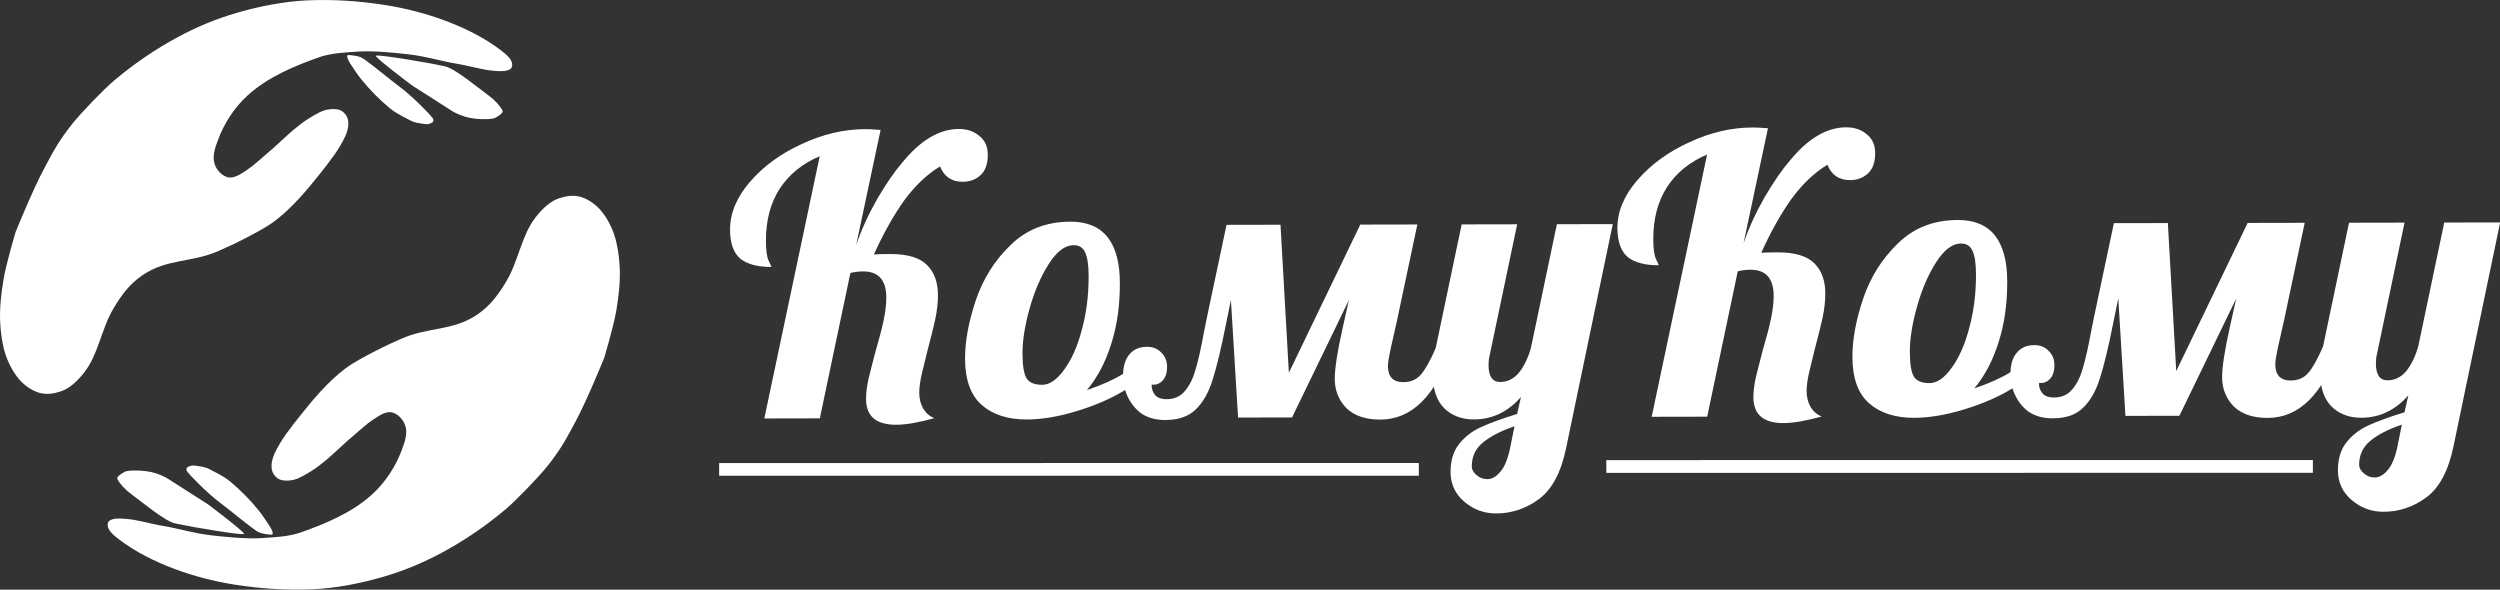
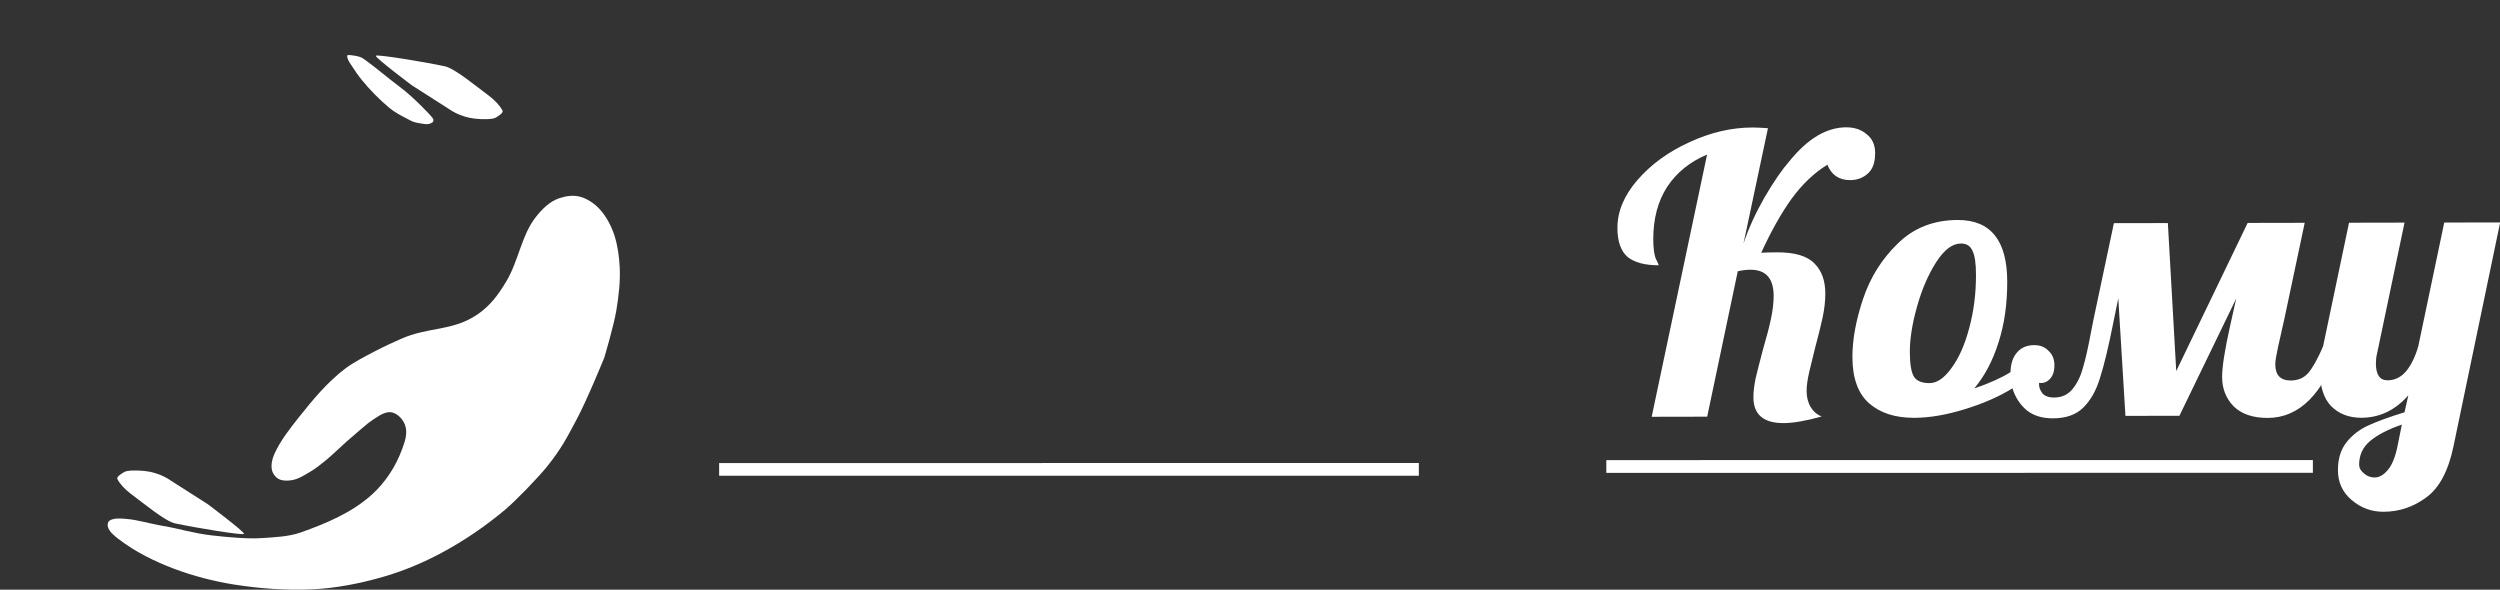
<svg xmlns="http://www.w3.org/2000/svg" xmlns:ns1="http://www.inkscape.org/namespaces/inkscape" xmlns:ns2="http://sodipodi.sourceforge.net/DTD/sodipodi-0.dtd" width="800.775mm" height="188.879mm" viewBox="0 0 800.775 188.879" version="1.1" id="svg1" xml:space="preserve" ns1:version="1.0.2 (e86c870879, 2021-01-15)" ns2:docname="logo-white.svg">
  <rect x="0" y="0" width="800.775" height="188.879" fill="#333333" stroke="none" />
  <ns2:namedview id="namedview1" pagecolor="#ffffff" bordercolor="#000000" borderopacity="0.25" ns1:showpageshadow="2" ns1:pageopacity="0.0" ns1:pagecheckerboard="true" ns1:deskcolor="#d1d1d1" ns1:document-units="mm" ns1:zoom="0.41323666" ns1:cx="1503.484" ns1:cy="-232.12291" ns1:window-width="1920" ns1:window-height="953" ns1:window-x="0" ns1:window-y="0" ns1:window-maximized="1" ns1:current-layer="text5" showguides="true" ns1:document-rotation="0" showgrid="false" ns1:guide-bbox="true" fit-margin-top="0" fit-margin-left="0" fit-margin-right="0" fit-margin-bottom="0">
    <ns2:guide position="99.736,41.242" orientation="1,0" id="guide5" ns1:locked="false" />
    <ns2:guide position="423.916,157.938" orientation="0,-1" id="guide885" />
  </ns2:namedview>
  <defs id="defs1">
    <ns1:path-effect effect="fillet_chamfer" id="path-effect2" is_visible="true" lpeversion="1" nodesatellites_param="F,0,0,1,0,0,0,1 @ F,0,0,1,0,0,0,1 @ F,0,0,1,0,0,0,1 @ F,0,0,1,0,0,0,1 @ F,0,0,1,0,0,0,1 @ F,0,0,1,0,0,0,1 @ F,0,0,1,0,0,0,1 @ F,0,0,1,0,0,0,1 @ F,0,0,1,0,0,0,1 @ F,0,0,1,0,0,0,1 @ F,0,0,1,0,0,0,1 @ F,0,0,1,0,0.426,0,1 @ F,0,0,1,0,0.416,0,1" radius="0" unit="px" method="auto" mode="F" chamfer_steps="1" flexible="false" use_knot_distance="true" apply_no_radius="true" apply_with_radius="true" only_selected="false" hide_knots="false" satellites_param="" />
  </defs>
  <g ns1:label="Слой 1" ns1:groupmode="layer" id="layer1" transform="translate(-19.769,-5.092)">
    <g id="g3-2" transform="rotate(180,107.638,109.468)" style="fill:#ffffff;fill-opacity:1">
      <g id="g5" transform="translate(-2.208,-5.888)" style="fill:#ffffff;fill-opacity:1">
        <path style="fill:#ffffff;fill-opacity:1;stroke-width:0.265" d="m 11.731,156.666 c 2.306,0.647 4.509,0.332 6.771,-0.407 3.153,-1.03 5.591,-3.519 7.628,-6.102 4.522,-5.736 5.522,-14.065 9.385,-20.518 2.552,-4.263 5.104,-7.77 9.201,-10.581 8.003,-5.492 15.73,-3.929 24.658,-7.913 2.502,-1.116 5.173,-2.316 8.247,-3.922 3.089,-1.613 6.858,-3.542 9.511,-5.555 5.736,-4.353 10.362,-9.942 14.813,-15.549 2.919,-3.678 5.888,-7.439 7.844,-11.708 0.744,-1.624 1.166,-3.493 0.828,-5.198 -0.201,-1.012 -0.864,-1.967 -1.679,-2.599 -1.226,-0.951 -3.198,-0.932 -4.692,-0.69 -2.064,0.334 -3.923,1.543 -5.727,2.599 -2.012,1.178 -3.48,2.396 -5.229,3.815 -1.845,1.496 -4.279,3.906 -6.657,6.012 -3.494,3.093 -6.737,5.755 -6.737,5.755 0,0 -3.331,2.561 -5.221,3.253 -0.9,0.329 -1.809,0.485 -2.651,0.244 -1.86,-0.532 -3.411,-2.23 -4.066,-4.05 -0.935,-2.597 0.105,-5.354 1.008,-7.823 1.951,-5.333 5.247,-10.412 9.434,-14.248 6.437,-5.898 14.783,-9.389 22.966,-12.296 3.871,-1.375 8.522,-1.547 12.621,-1.822 4.508,-0.301 11.216,0.345 15.679,0.846 6.238,0.701 10.514,2.183 15.809,3.058 4.406,0.728 8.007,1.979 12.101,2.277 1.602,0.117 3.856,0.315 5.14,-0.651 0.438,-0.33 0.659,-1.241 0.413,-2.016 -0.478,-1.505 -2.008,-2.751 -3.341,-3.774 -5.384,-4.135 -11.507,-7.167 -17.859,-9.564 -6.044,-2.281 -12.728,-4.021 -19.187,-5.041 -8.34,-1.317 -16.76,-1.912 -25.151,-1.53 -7.451,0.339 -15.227,1.874 -22.396,3.935 -6.721,1.932 -12.958,4.541 -18.981,7.776 -7.207,3.87 -14.031,8.535 -20.298,13.793 -3.431,2.878 -10.401,10.116 -13.233,13.585 -4.778,5.852 -6.815,9.99 -9.531,15.057 -3.539,6.6 -8.985,20.022 -8.985,20.022 0,0 -3.051,10.142 -3.904,15.354 -0.744,4.55 -1.287,9.189 -1.041,13.793 0.179,3.347 0.662,6.911 1.707,10.096 0.991,3.023 2.537,5.924 4.624,8.266 1.463,1.641 3.864,3.372 6.181,4.022 z" id="path1-8" ns2:nodetypes="sssssssssssssssscssssssssssssssssssssscsssss" />
-         <path style="fill:#ffffff;fill-opacity:1;stroke-width:0.265" d="m 111.604,48.534 c 0.838,0.069 2.142,0.288 2.945,0.598 0.747,0.289 1.326,0.733 1.99,1.219 3.541,2.593 6.865,5.482 10.385,8.108 2.572,1.918 5.007,4.17 7.315,6.464 1.317,1.309 3.605,3.626 3.715,4.152 0.196,0.94 -0.473,1.142 -1.139,1.392 -0.854,0.32 -1.834,0.082 -2.737,-0.046 -2.584,-0.366 -3.008,-0.749 -4.531,-1.541 -1.941,-1.009 -3.896,-1.978 -5.704,-3.496 -3.222,-2.706 -6.26,-5.794 -8.856,-8.994 -1.276,-1.572 -2.1,-2.839 -3.561,-5.061 -0.438,-0.666 -1.268,-1.969 -1.008,-2.739 0.058,-0.171 0.848,-0.084 1.187,-0.056 z" id="path2-2" ns2:nodetypes="ssssssssssssss" />
        <path style="fill:#ffffff;fill-opacity:1;stroke-width:0.265" d="m 119.564,48.718 c 0.34,-0.533 15.613,1.98 22.036,3.358 3.202,0.687 9.641,6.084 14.261,9.523 1.706,1.27 3.457,3.086 4.255,4.681 0.389,0.778 -1.603,1.914 -2.231,2.277 -0.883,0.511 -3.736,0.616 -6.544,0.311 -4.912,-0.535 -8.131,-2.944 -8.131,-2.944 l -12.099,-7.729 c 0,0 -11.899,-8.925 -11.547,-9.477 z" id="path3-5" ns2:nodetypes="ssssssccs" />
      </g>
      <g id="g3" transform="rotate(180,97.333,122.349)" style="fill:#ffffff;fill-opacity:1">
-         <path style="fill:#ffffff;fill-opacity:1;stroke-width:0.265" d="m 11.731,156.666 c 2.306,0.647 4.509,0.332 6.771,-0.407 3.153,-1.03 5.591,-3.519 7.628,-6.102 4.522,-5.736 5.522,-14.065 9.385,-20.518 2.552,-4.263 5.104,-7.77 9.201,-10.581 8.003,-5.492 15.73,-3.929 24.658,-7.913 2.502,-1.116 5.173,-2.316 8.247,-3.922 3.089,-1.613 6.858,-3.542 9.511,-5.555 5.736,-4.353 10.362,-9.942 14.813,-15.549 2.919,-3.678 5.888,-7.439 7.844,-11.708 0.744,-1.624 1.166,-3.493 0.828,-5.198 -0.201,-1.012 -0.864,-1.967 -1.679,-2.599 -1.226,-0.951 -3.198,-0.932 -4.692,-0.69 -2.064,0.334 -3.923,1.543 -5.727,2.599 -2.012,1.178 -3.48,2.396 -5.229,3.815 -1.845,1.496 -4.279,3.906 -6.657,6.012 -3.494,3.093 -6.737,5.755 -6.737,5.755 0,0 -3.331,2.561 -5.221,3.253 -0.9,0.329 -1.809,0.485 -2.651,0.244 -1.86,-0.532 -3.411,-2.23 -4.066,-4.05 -0.935,-2.597 0.105,-5.354 1.008,-7.823 1.951,-5.333 5.247,-10.412 9.434,-14.248 6.437,-5.898 14.783,-9.389 22.966,-12.296 3.871,-1.375 8.522,-1.547 12.621,-1.822 4.508,-0.301 11.216,0.345 15.679,0.846 6.238,0.701 10.514,2.183 15.809,3.058 4.406,0.728 8.007,1.979 12.101,2.277 1.602,0.117 3.856,0.315 5.14,-0.651 0.438,-0.33 0.659,-1.241 0.413,-2.016 -0.478,-1.505 -2.008,-2.751 -3.341,-3.774 -5.384,-4.135 -11.507,-7.167 -17.859,-9.564 -6.044,-2.281 -12.728,-4.021 -19.187,-5.041 -8.34,-1.317 -16.76,-1.912 -25.151,-1.53 -7.451,0.339 -15.227,1.874 -22.396,3.935 -6.721,1.932 -12.958,4.541 -18.981,7.776 -7.207,3.87 -14.031,8.535 -20.298,13.793 -3.431,2.878 -10.401,10.116 -13.233,13.585 -4.778,5.852 -6.815,9.99 -9.531,15.057 -3.539,6.6 -8.985,20.022 -8.985,20.022 0,0 -3.051,10.142 -3.904,15.354 -0.744,4.55 -1.287,9.189 -1.041,13.793 0.179,3.347 0.662,6.911 1.707,10.096 0.991,3.023 2.537,5.924 4.624,8.266 1.463,1.641 3.864,3.372 6.181,4.022 z" id="path1" ns2:nodetypes="sssssssssssssssscssssssssssssssssssssscsssss" />
        <path style="fill:#ffffff;fill-opacity:1;stroke-width:0.265" d="m 111.604,48.534 c 0.838,0.069 2.142,0.288 2.945,0.598 0.747,0.289 1.326,0.733 1.99,1.219 3.541,2.593 6.865,5.482 10.385,8.108 2.572,1.918 5.007,4.17 7.315,6.464 1.317,1.309 3.605,3.626 3.715,4.152 0.196,0.94 -0.473,1.142 -1.139,1.392 -0.854,0.32 -1.834,0.082 -2.737,-0.046 -2.584,-0.366 -3.008,-0.749 -4.531,-1.541 -1.941,-1.009 -3.896,-1.978 -5.704,-3.496 -3.222,-2.706 -6.26,-5.794 -8.856,-8.994 -1.276,-1.572 -2.1,-2.839 -3.561,-5.061 -0.438,-0.666 -1.268,-1.969 -1.008,-2.739 0.058,-0.171 0.848,-0.084 1.187,-0.056 z" id="path2" ns2:nodetypes="ssssssssssssss" />
        <path style="fill:#ffffff;fill-opacity:1;stroke-width:0.265" d="m 119.564,48.718 c 0.34,-0.533 15.613,1.98 22.036,3.358 3.202,0.687 9.641,6.084 14.261,9.523 1.706,1.27 3.457,3.086 4.255,4.681 0.389,0.778 -1.603,1.914 -2.231,2.277 -0.883,0.511 -3.736,0.616 -6.544,0.311 -4.912,-0.535 -8.131,-2.944 -8.131,-2.944 l -12.099,-7.729 c 0,0 -11.899,-8.925 -11.547,-9.477 z" id="path3" ns2:nodetypes="ssssssccs" />
      </g>
    </g>
    <g aria-label="КомуКому" transform="rotate(-0.108,2737.193,-9010.812)" id="text5" style="font-style:normal;font-variant:normal;font-weight:normal;font-stretch:normal;font-size:123.472px;font-family:Lobster;-inkscape-font-specification:'Lobster, Normal';font-variant-ligatures:normal;font-variant-caps:normal;font-variant-numeric:normal;font-variant-east-asian:normal;text-align:start;writing-mode:lr-tb;direction:ltr;text-anchor:start;fill:#ffffff;fill-opacity:1;stroke-width:0.265">
      <g id="g902" ns1:label="underline" style="fill:#ffffff;stroke:#ffffff;stroke-opacity:1">
        <path style="fill:#ffffff;fill-opacity:1;stroke:#ffffff;stroke-width:4.07;stroke-dasharray:none;stroke-opacity:1" d="M 456.963,151.149 232.843,150.745" id="path6" ns2:nodetypes="cc" />
        <path style="fill:#ffffff;fill-opacity:1;stroke:#ffffff;stroke-width:4.09;stroke-dasharray:none;stroke-opacity:1" d="M 743.334,150.75 517.018,150.345" id="path6-5" ns2:nodetypes="cc" />
      </g>
-       <path d="m 289.574,136.55 q -9.631,0 -9.631,-8.273 0,-2.716 0.741,-6.174 0.864,-3.581 2.346,-9.137 1.729,-5.803 2.593,-9.878 0.864,-4.075 0.864,-7.285 0,-8.396 -7.408,-8.396 -1.976,0 -4.075,0.494 l -9.878,46.549 h -17.78 l 17.903,-83.961 q -8.273,3.457 -12.841,10.372 -4.445,6.914 -4.445,16.669 0,4.568 0.864,6.421 0.864,1.729 0.864,1.976 -6.667,0 -10.001,-2.716 -3.21,-2.84 -3.21,-9.26 0,-7.902 6.421,-15.311 6.544,-7.532 16.669,-12.1 10.125,-4.692 20.249,-4.692 1.729,0 4.939,0.247 l -7.902,36.918 q 2.469,-7.285 6.791,-14.817 4.445,-7.532 8.026,-11.606 8.767,-10.742 18.15,-10.742 3.951,0 6.544,2.222 2.716,2.099 2.716,6.05 0,4.445 -2.346,6.544 -2.346,2.099 -5.68,2.099 -5.309,0 -7.285,-4.939 -6.297,3.828 -11.483,10.866 -5.062,7.038 -9.754,17.286 1.976,-0.123 5.186,-0.123 8.396,0 11.853,3.581 3.457,3.457 3.457,9.631 0,3.581 -0.864,7.655 -0.864,3.951 -2.469,9.878 -0.988,3.828 -1.852,7.532 -0.864,3.704 -0.864,6.174 0,2.84 1.235,5.062 1.358,2.223 3.581,3.087 -7.532,2.099 -12.224,2.099 z" style="font-style:normal;font-variant:normal;font-weight:normal;font-stretch:normal;font-size:123.472px;font-family:Lobster;-inkscape-font-specification:'Lobster, Normal';font-variant-ligatures:normal;font-variant-caps:normal;font-variant-numeric:normal;font-variant-east-asian:normal;fill:#ffffff;fill-opacity:1;stroke-width:0.265" id="path887" />
-       <path d="m 375.881,135.192 q -5.186,0 -8.396,-2.593 -3.21,-2.716 -4.568,-7.038 -6.421,3.951 -15.311,6.667 -8.89,2.716 -16.175,2.716 -9.137,0 -14.446,-4.692 -5.309,-4.692 -5.309,-14.817 0,-8.396 3.457,-18.644 3.457,-10.248 11.112,-17.656 7.655,-7.532 19.262,-7.532 15.804,0 15.804,19.756 0,10.866 -2.84,19.509 -2.716,8.643 -7.779,14.693 7.285,-2.469 11.606,-5.186 0.123,-4.075 2.099,-6.297 1.976,-2.346 5.556,-2.346 2.84,0 4.568,1.852 1.852,1.729 1.852,4.568 0,2.963 -1.482,4.445 -1.358,1.482 -3.457,1.235 -0.123,1.729 0.988,3.21 1.111,1.482 3.828,1.482 3.704,0 5.927,-2.716 2.222,-2.716 3.334,-6.791 1.235,-4.075 2.593,-11.359 l 0.864,-4.322 6.544,-30.621 h 17.286 l 2.593,47.413 22.966,-47.413 h 18.274 l -6.544,30.621 q -1.235,5.309 -2.099,9.26 -0.864,3.951 -0.864,5.433 0,5.186 4.939,5.186 3.457,0 5.556,-2.346 2.099,-2.346 4.815,-8.52 h 5.186 q -7.779,22.842 -22.966,22.842 -7.038,0 -10.866,-3.704 -3.704,-3.828 -3.704,-9.384 0,-4.939 2.593,-16.422 l 1.976,-8.767 -18.274,37.535 h -17.286 l -2.223,-37.659 -1.605,7.779 q -2.346,11.73 -4.322,17.78 -1.852,6.05 -5.433,9.507 -3.457,3.334 -9.631,3.334 z m -39.511,-11.359 q 3.581,0 7.038,-4.815 3.581,-4.815 5.68,-12.718 2.223,-8.026 2.223,-17.163 0,-5.433 -1.111,-7.655 -0.988,-2.346 -3.704,-2.346 -4.075,0 -7.902,5.927 -3.828,5.927 -6.174,14.199 -2.346,8.273 -2.346,14.57 0,5.927 1.358,8.026 1.358,1.976 4.939,1.976 z" style="font-style:normal;font-variant:normal;font-weight:normal;font-stretch:normal;font-size:123.472px;font-family:Lobster;-inkscape-font-specification:'Lobster, Normal';font-variant-ligatures:normal;font-variant-caps:normal;font-variant-numeric:normal;font-variant-east-asian:normal;fill:#ffffff;fill-opacity:1;stroke-width:0.265" id="path889" />
-       <path d="m 481.696,165.319 q -5.803,0 -10.248,-3.828 -4.322,-3.704 -4.322,-9.507 0,-5.433 2.716,-8.89 2.716,-3.457 7.038,-5.433 4.322,-1.976 11.606,-4.198 l 1.235,-5.433 q -6.297,7.161 -15.064,7.161 -5.927,0 -9.631,-3.704 -3.581,-3.704 -3.581,-11.112 0,-3.087 0.988,-8.026 l 8.396,-39.635 h 17.78 l -8.89,41.98 q -0.37,1.482 -0.37,3.087 0,5.433 3.704,5.433 3.457,0 5.927,-2.84 2.469,-2.963 3.951,-8.026 l 8.396,-39.635 h 17.903 l -15.064,71.614 q -2.469,11.853 -8.767,16.422 -6.174,4.568 -13.705,4.568 z m -2.84,-10.989 q 2.223,0 4.198,-2.346 1.976,-2.223 3.087,-7.285 l 1.482,-7.285 q -6.544,2.223 -10.125,5.186 -3.581,2.963 -3.581,7.655 0,1.482 1.482,2.716 1.482,1.358 3.457,1.358 z" style="font-style:normal;font-variant:normal;font-weight:normal;font-stretch:normal;font-size:123.472px;font-family:Lobster;-inkscape-font-specification:'Lobster, Normal';font-variant-ligatures:normal;font-variant-caps:normal;font-variant-numeric:normal;font-variant-east-asian:normal;fill:#ffffff;fill-opacity:1;stroke-width:0.265" id="path891" />
      <path d="m 573.806,136.55 q -9.631,0 -9.631,-8.273 0,-2.716 0.741,-6.174 0.864,-3.581 2.346,-9.137 1.729,-5.803 2.593,-9.878 0.864,-4.075 0.864,-7.285 0,-8.396 -7.408,-8.396 -1.976,0 -4.075,0.494 l -9.878,46.549 h -17.78 l 17.903,-83.961 q -8.273,3.457 -12.841,10.372 -4.445,6.914 -4.445,16.669 0,4.568 0.864,6.421 0.864,1.729 0.864,1.976 -6.667,0 -10.001,-2.716 -3.21,-2.84 -3.21,-9.26 0,-7.902 6.421,-15.311 6.544,-7.532 16.669,-12.1 10.125,-4.692 20.249,-4.692 1.729,0 4.939,0.247 l -7.902,36.918 q 2.469,-7.285 6.791,-14.817 4.445,-7.532 8.026,-11.606 8.767,-10.742 18.15,-10.742 3.951,0 6.544,2.222 2.716,2.099 2.716,6.05 0,4.445 -2.346,6.544 -2.346,2.099 -5.68,2.099 -5.309,0 -7.285,-4.939 -6.297,3.828 -11.483,10.866 -5.062,7.038 -9.754,17.286 1.976,-0.123 5.186,-0.123 8.396,0 11.853,3.581 3.457,3.457 3.457,9.631 0,3.581 -0.864,7.655 -0.864,3.951 -2.469,9.878 -0.988,3.828 -1.852,7.532 -0.864,3.704 -0.864,6.174 0,2.84 1.235,5.062 1.358,2.223 3.581,3.087 -7.532,2.099 -12.224,2.099 z" style="font-style:normal;font-variant:normal;font-weight:normal;font-stretch:normal;font-size:123.472px;font-family:Lobster;-inkscape-font-specification:'Lobster, Normal';font-variant-ligatures:normal;font-variant-caps:normal;font-variant-numeric:normal;font-variant-east-asian:normal;fill:#ffffff;fill-opacity:1;stroke-width:0.265" id="path893" />
      <path d="m 660.113,135.192 q -5.186,0 -8.396,-2.593 -3.21,-2.716 -4.568,-7.038 -6.421,3.951 -15.311,6.667 -8.89,2.716 -16.175,2.716 -9.137,0 -14.446,-4.692 -5.309,-4.692 -5.309,-14.817 0,-8.396 3.457,-18.644 3.457,-10.248 11.112,-17.656 7.655,-7.532 19.262,-7.532 15.804,0 15.804,19.756 0,10.866 -2.84,19.509 -2.716,8.643 -7.779,14.693 7.285,-2.469 11.606,-5.186 0.123,-4.075 2.099,-6.297 1.976,-2.346 5.556,-2.346 2.84,0 4.568,1.852 1.852,1.729 1.852,4.568 0,2.963 -1.482,4.445 -1.358,1.482 -3.457,1.235 -0.123,1.729 0.988,3.21 1.111,1.482 3.828,1.482 3.704,0 5.927,-2.716 2.223,-2.716 3.334,-6.791 1.235,-4.075 2.593,-11.359 l 0.864,-4.322 6.544,-30.621 H 697.031 L 699.624,120.129 722.59,72.715 h 18.274 l -6.544,30.621 q -1.235,5.309 -2.099,9.26 -0.864,3.951 -0.864,5.433 0,5.186 4.939,5.186 3.457,0 5.556,-2.346 2.099,-2.346 4.815,-8.52 h 5.186 q -7.779,22.842 -22.966,22.842 -7.038,0 -10.866,-3.704 -3.704,-3.828 -3.704,-9.384 0,-4.939 2.593,-16.422 l 1.976,-8.767 -18.274,37.535 h -17.286 l -2.223,-37.659 -1.605,7.779 q -2.346,11.73 -4.322,17.78 -1.852,6.05 -5.433,9.507 -3.457,3.334 -9.631,3.334 z m -39.511,-11.359 q 3.581,0 7.038,-4.815 3.581,-4.815 5.68,-12.718 2.222,-8.026 2.222,-17.163 0,-5.433 -1.111,-7.655 -0.988,-2.346 -3.704,-2.346 -4.075,0 -7.902,5.927 -3.828,5.927 -6.174,14.199 -2.346,8.273 -2.346,14.57 0,5.927 1.358,8.026 1.358,1.976 4.939,1.976 z" style="font-style:normal;font-variant:normal;font-weight:normal;font-stretch:normal;font-size:123.472px;font-family:Lobster;-inkscape-font-specification:'Lobster, Normal';font-variant-ligatures:normal;font-variant-caps:normal;font-variant-numeric:normal;font-variant-east-asian:normal;fill:#ffffff;fill-opacity:1;stroke-width:0.265" id="path895" />
      <path d="m 765.929,165.319 q -5.803,0 -10.248,-3.828 -4.322,-3.704 -4.322,-9.507 0,-5.433 2.716,-8.89 2.716,-3.457 7.038,-5.433 4.322,-1.976 11.606,-4.198 l 1.235,-5.433 q -6.297,7.161 -15.064,7.161 -5.927,0 -9.631,-3.704 -3.581,-3.704 -3.581,-11.112 0,-3.087 0.988,-8.026 l 8.396,-39.635 h 17.78 l -8.89,41.98 q -0.37,1.482 -0.37,3.087 0,5.433 3.704,5.433 3.457,0 5.927,-2.84 2.469,-2.963 3.951,-8.026 l 8.396,-39.635 h 17.903 l -15.064,71.614 q -2.469,11.853 -8.767,16.422 -6.174,4.568 -13.705,4.568 z m -2.84,-10.989 q 2.223,0 4.198,-2.346 1.976,-2.223 3.087,-7.285 l 1.482,-7.285 q -6.544,2.223 -10.125,5.186 -3.581,2.963 -3.581,7.655 0,1.482 1.482,2.716 1.482,1.358 3.457,1.358 z" style="font-style:normal;font-variant:normal;font-weight:normal;font-stretch:normal;font-size:123.472px;font-family:Lobster;-inkscape-font-specification:'Lobster, Normal';font-variant-ligatures:normal;font-variant-caps:normal;font-variant-numeric:normal;font-variant-east-asian:normal;fill:#ffffff;fill-opacity:1;stroke-width:0.265" id="path897" />
    </g>
  </g>
</svg>